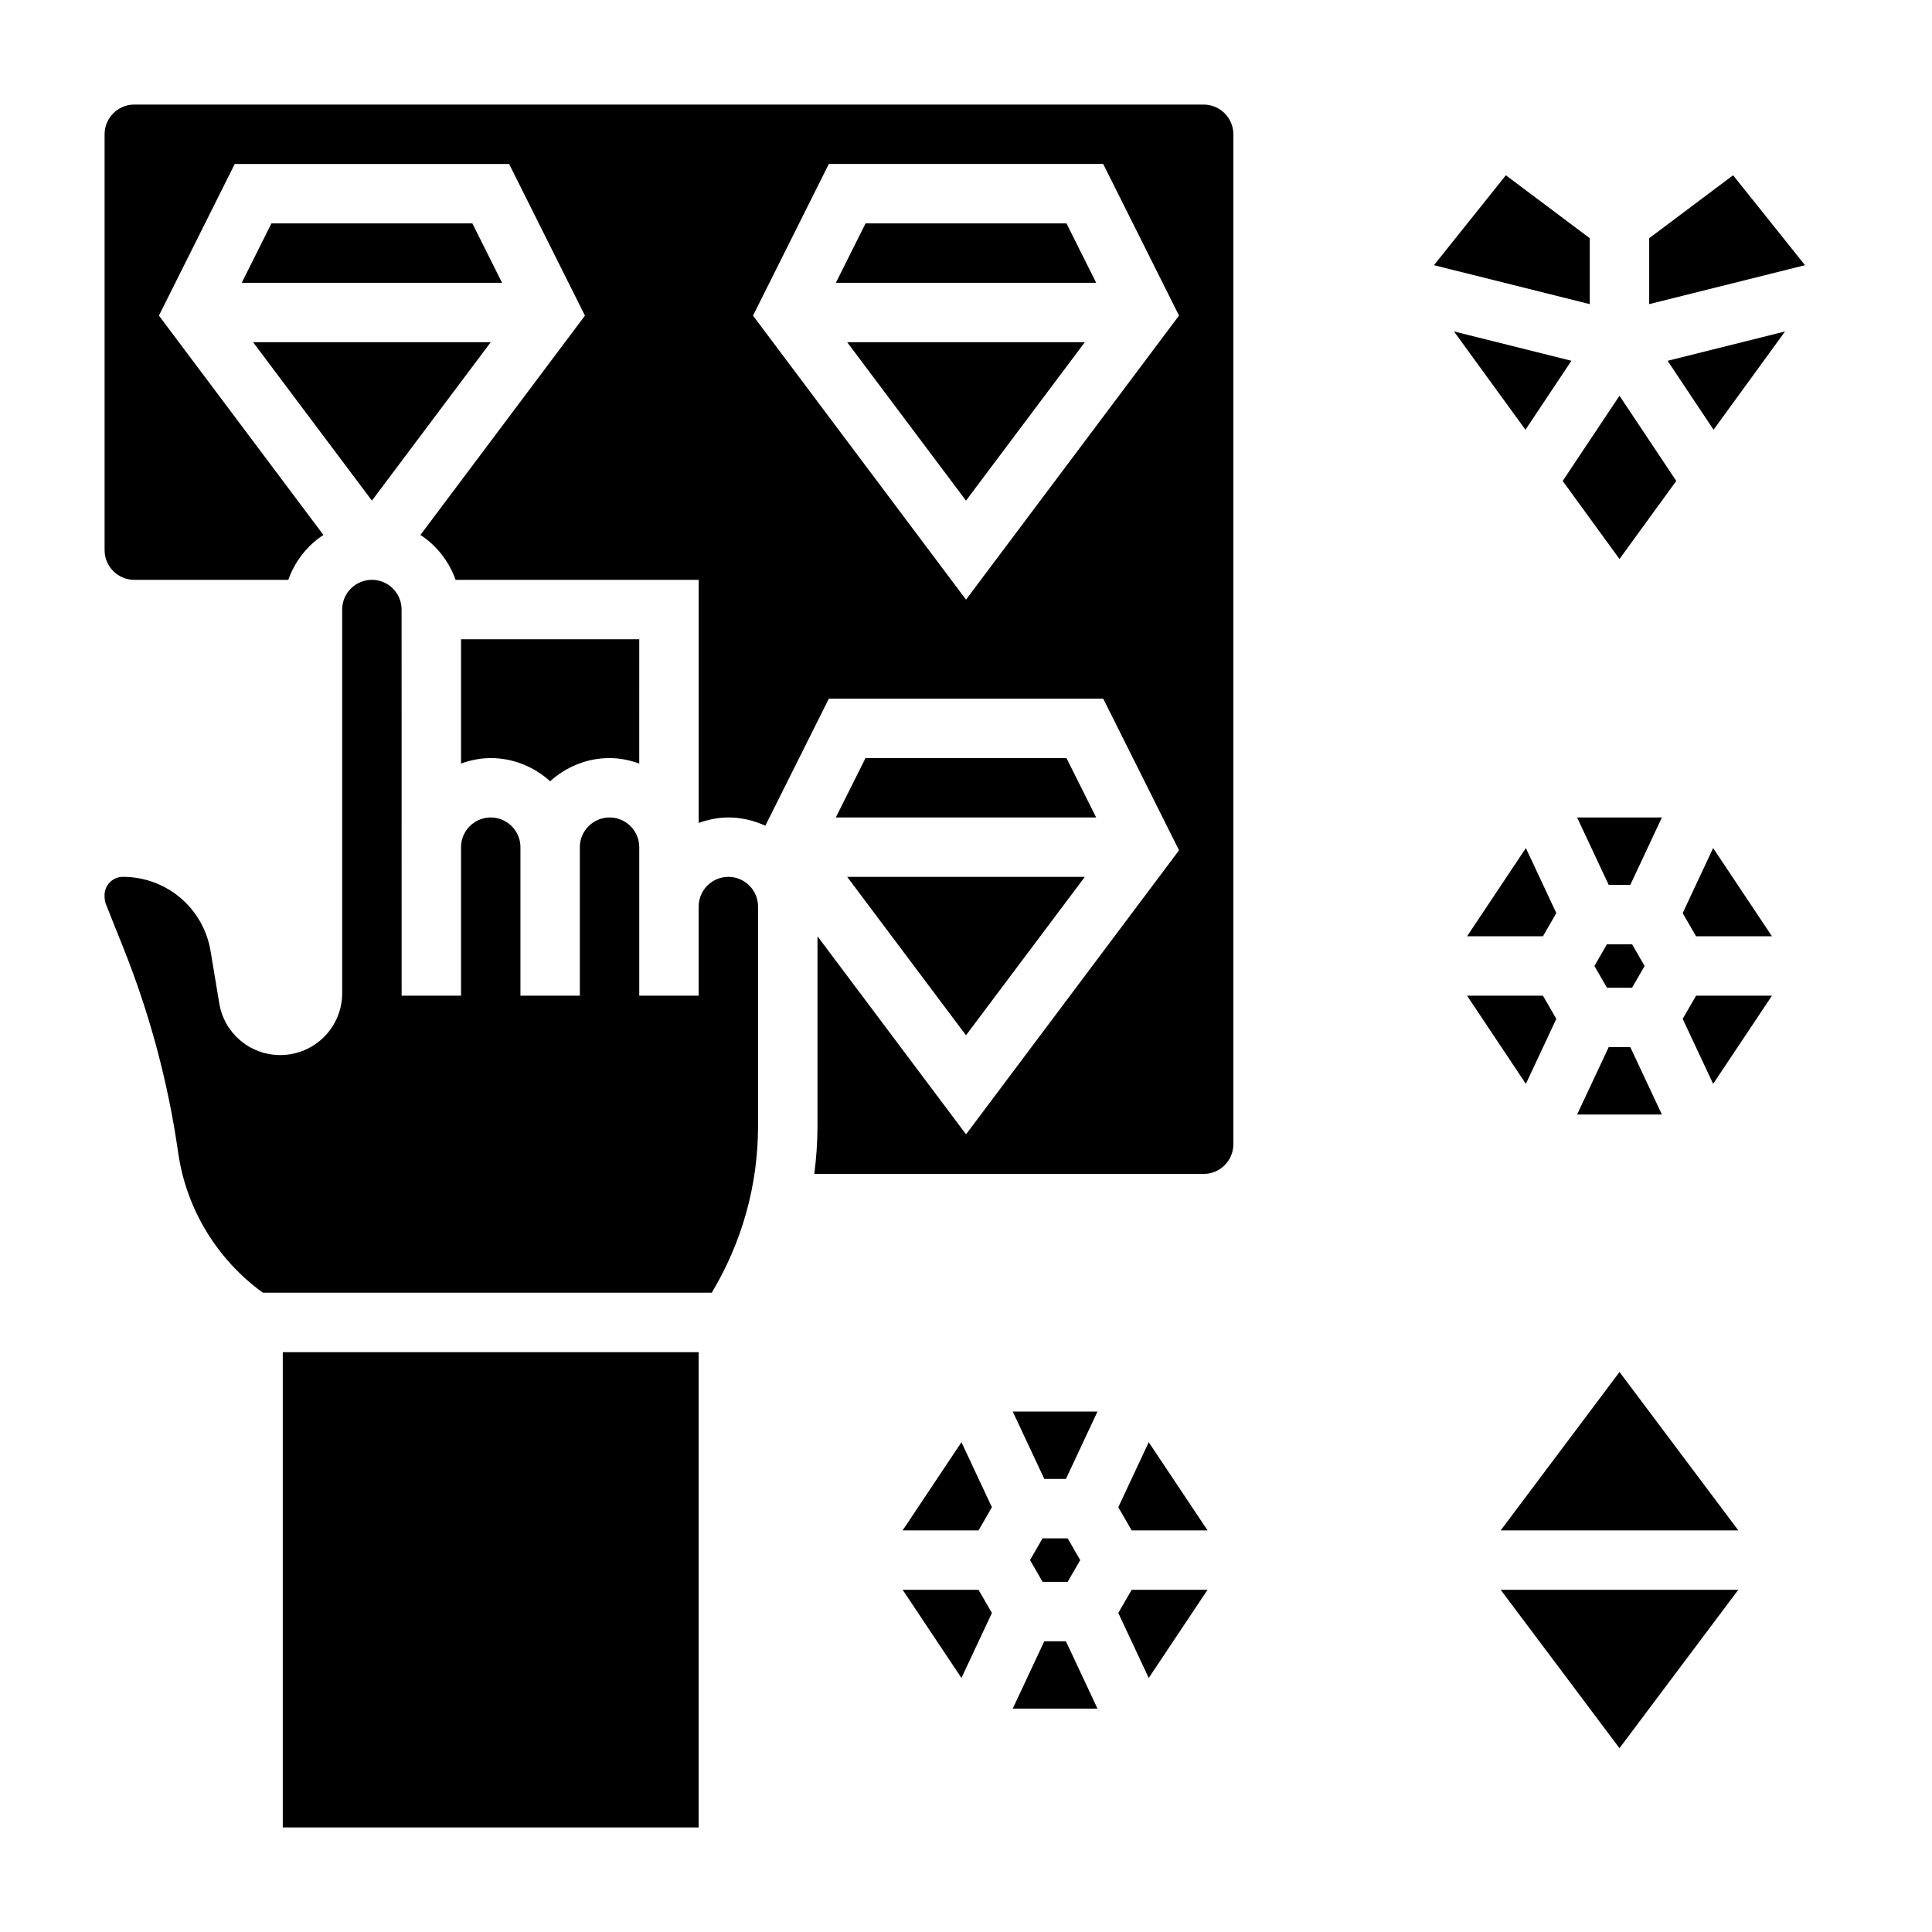
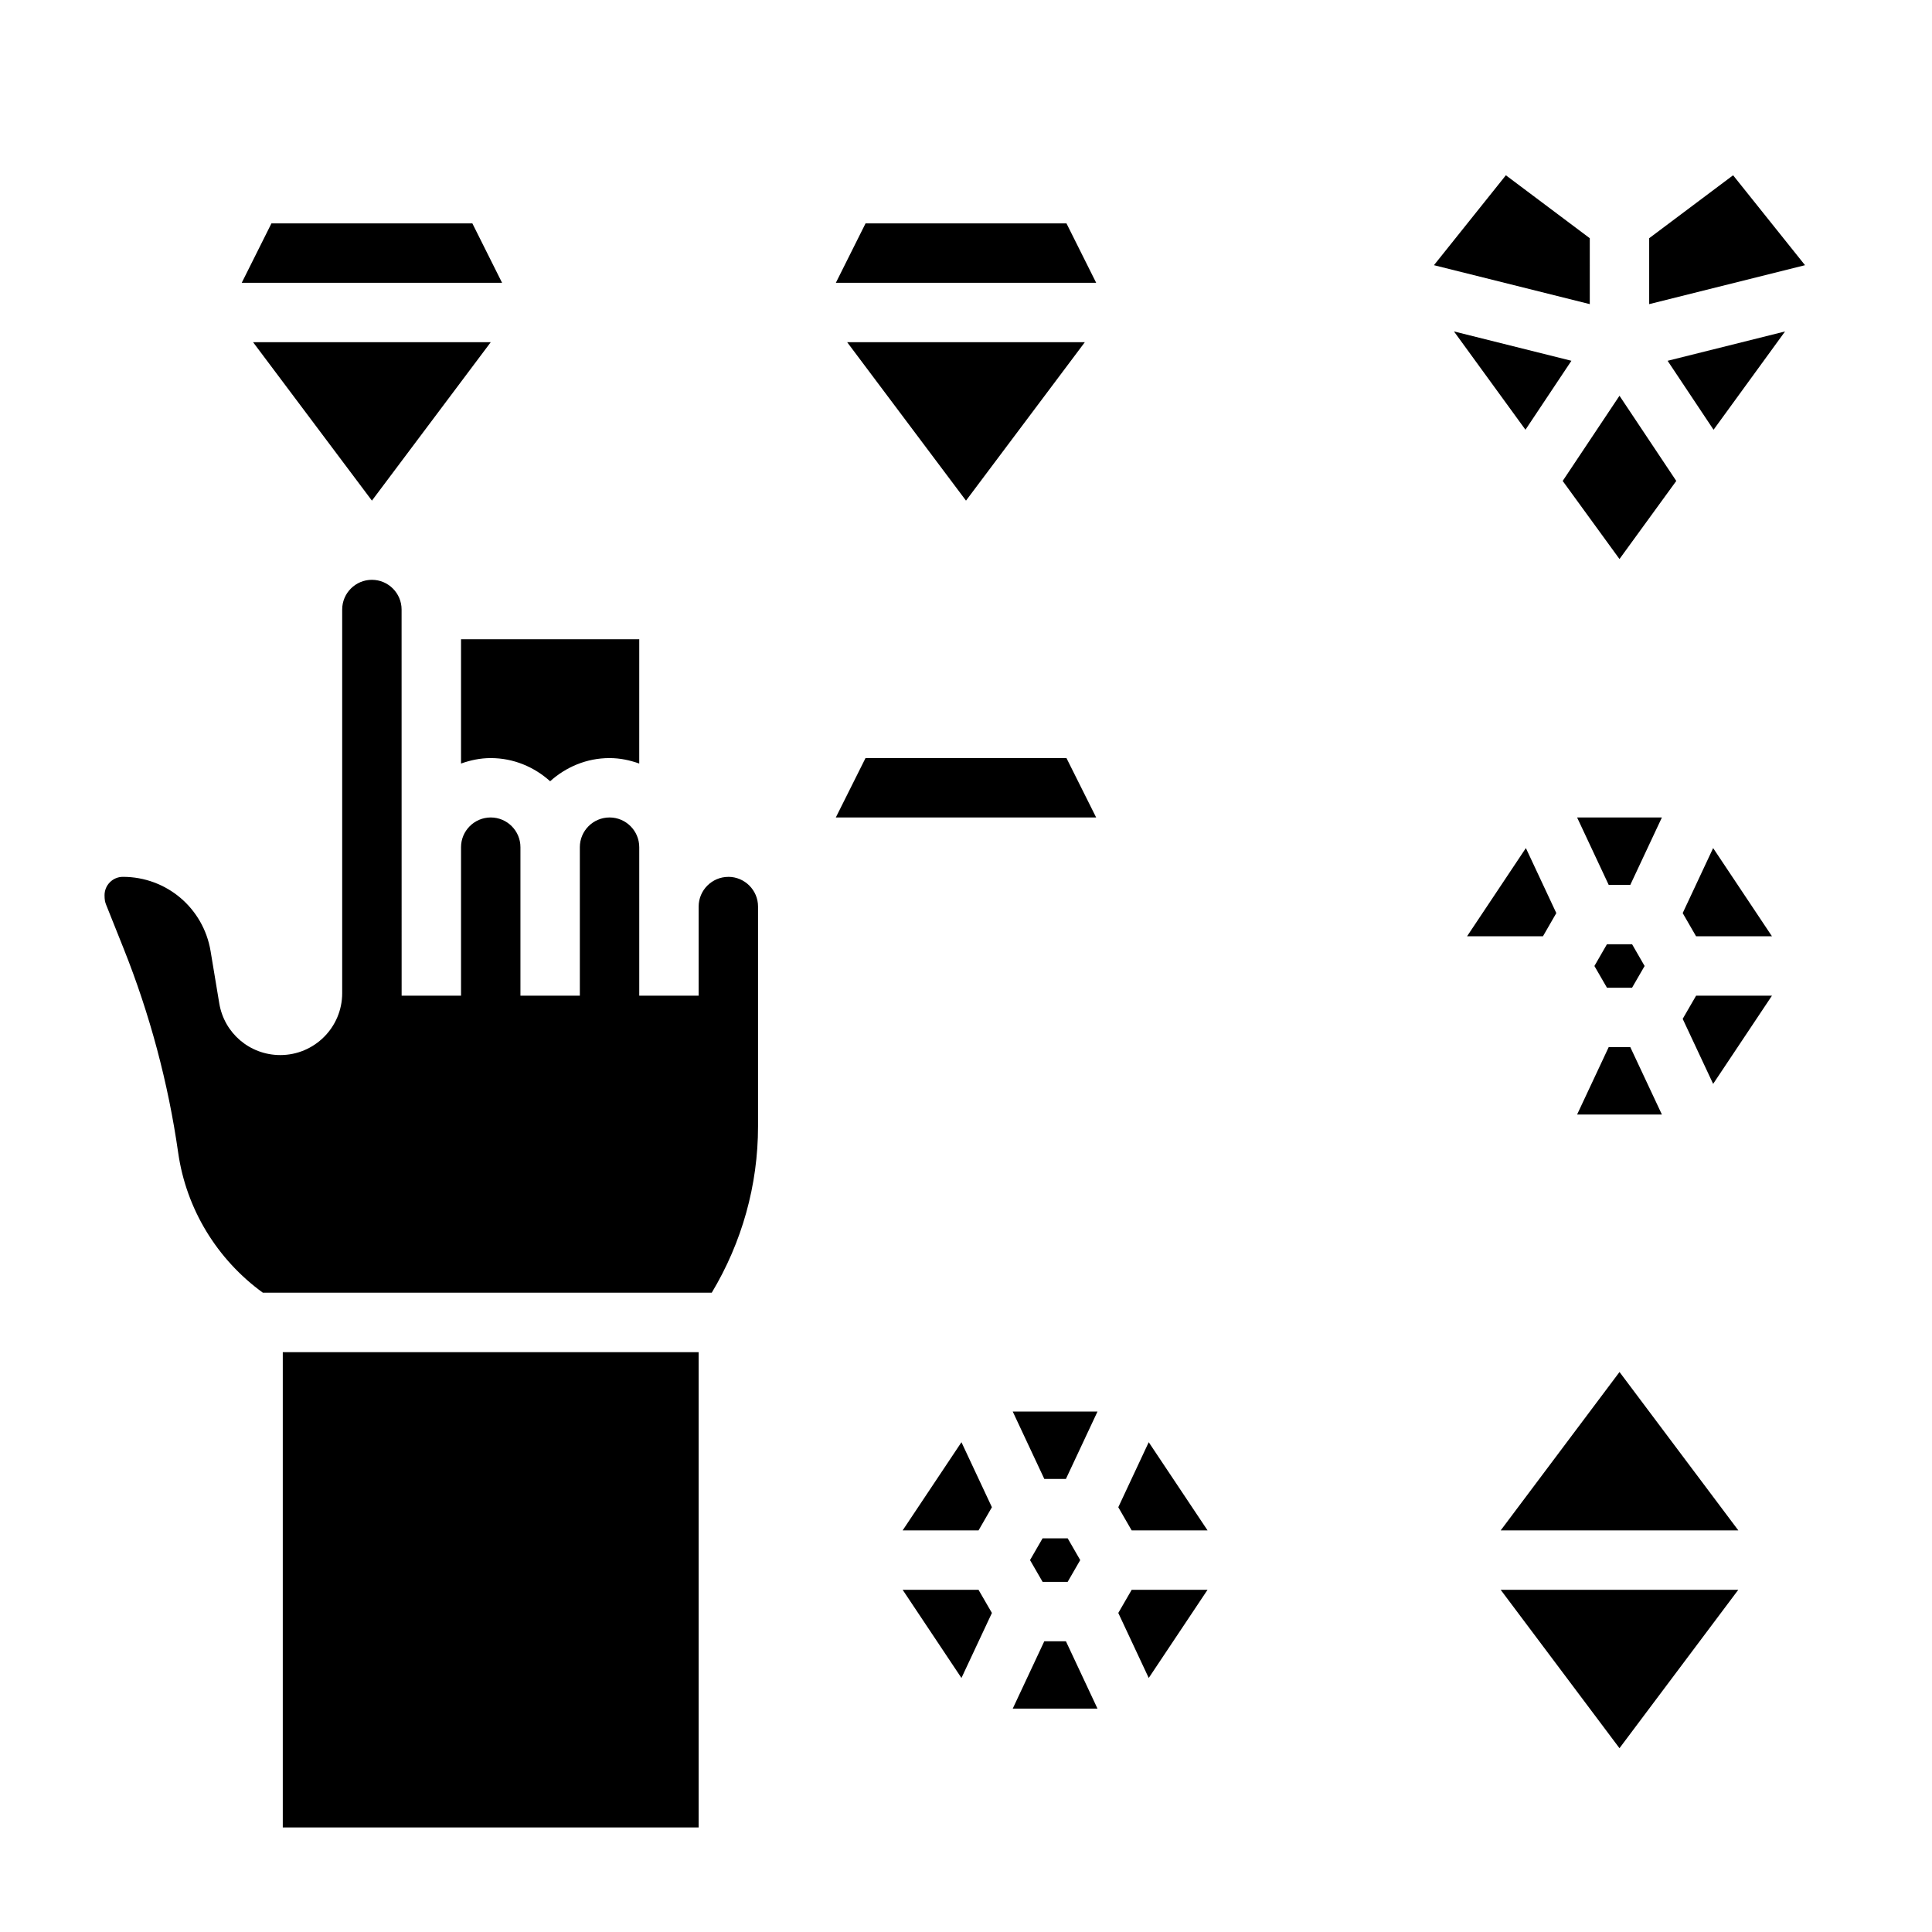
<svg xmlns="http://www.w3.org/2000/svg" fill="#000000" width="800px" height="800px" version="1.1" viewBox="144 144 512 512">
  <g>
    <path d="m269.18 203.2h-53.246l-7.871 15.742h68.992z" />
    <path d="m274.05 234.69h-62.977l31.488 41.98z" />
-     <path d="m431.49 376.38h-62.977l31.488 41.98z" />
    <path d="m289.79 351.04c4.188-3.777 9.676-6.141 15.742-6.141 2.769 0 5.398 0.566 7.871 1.449l0.004-32.938h-47.23v32.938c2.469-0.883 5.098-1.449 7.871-1.449 6.07 0 11.555 2.371 15.742 6.141z" />
    <path d="m337.02 376.38c-4.336 0-7.871 3.535-7.871 7.871v23.617h-15.742v-39.359c0-4.336-3.535-7.871-7.871-7.871-4.336 0-7.871 3.535-7.871 7.871v39.359h-15.742v-39.359c0-4.336-3.535-7.871-7.871-7.871-4.336 0-7.871 3.535-7.871 7.871v39.359h-15.742l-0.012-102.34c0-4.336-3.535-7.871-7.871-7.871-4.336 0-7.871 3.535-7.871 7.871v101.68c0 9.043-7.356 16.395-16.398 16.395-8.047 0-14.855-5.762-16.176-13.707l-2.301-13.844c-1.906-11.398-11.672-19.68-23.238-19.68-2.684 0-4.863 2.18-4.863 4.863 0 1.148 0.125 1.801 0.379 2.434l4.668 11.684c6.949 17.391 11.824 35.605 14.469 54.145 2.133 14.906 10.293 28.266 22.441 37.082h118.96c8.008-13.344 12.266-28.496 12.266-44.121v-58.215c0-4.336-3.535-7.871-7.871-7.871z" />
-     <path d="m426.62 344.89h-53.246l-7.871 15.742h68.988z" />
+     <path d="m426.62 344.89h-53.246l-7.871 15.742h68.988" />
    <path d="m400 276.67 31.488-41.98h-62.977z" />
    <path d="m373.38 203.2-7.871 15.742h68.988l-7.871-15.742z" />
    <path d="m218.94 502.34h110.21v125.95h-110.21z" />
-     <path d="m462.98 171.71h-283.39c-4.336 0-7.871 3.535-7.871 7.871v110.21c0 4.336 3.535 7.871 7.871 7.871h40.809c1.746-4.914 5.016-9.086 9.312-11.895l-43.594-58.129 20.094-40.184h72.707l20.098 40.188-43.594 58.129c4.297 2.801 7.566 6.984 9.312 11.895h64.422v64.426c2.473-0.883 5.102-1.453 7.875-1.453 3.504 0 6.793 0.812 9.785 2.188l16.836-33.676h72.707l20.098 40.188-56.449 75.273-39.363-52.484v50.34c0 4.25-0.324 8.461-0.844 12.633l103.18 0.004c4.336 0 7.871-3.535 7.871-7.871v-267.65c0-4.336-3.535-7.871-7.871-7.871zm-62.977 131.2-56.449-75.266 20.094-40.195h72.707l20.098 40.188z" />
    <path d="m420.75 535.93h5.731l8.367-17.855h-22.465z" />
    <path d="m383.21 549.57h20.113l3.543-6.141-8.07-17.23z" />
    <path d="m440.36 571.45 8.066 17.23 15.59-23.371h-20.105z" />
    <path d="m383.21 565.31 15.586 23.371 8.07-17.23-3.551-6.141z" />
    <path d="m430.27 557.44-3.32-5.762h-6.66l-3.324 5.762 3.332 5.766h6.644z" />
    <path d="m420.75 578.95-8.367 17.855h22.465l-8.367-17.855z" />
    <path d="m440.36 543.43 3.543 6.141h20.113l-15.59-23.371z" />
    <path d="m561.95 360.64 8.367 17.855h5.731l8.371-17.855z" />
    <path d="m584.42 439.36-8.371-17.855h-5.731l-8.367 17.855z" />
    <path d="m579.84 400-3.324-5.766h-6.66l-3.32 5.766 3.328 5.762h6.644z" />
-     <path d="m556.44 414.01-3.547-6.141h-20.105l15.586 23.371z" />
    <path d="m552.9 392.12 3.539-6.141-8.066-17.23-15.586 23.371z" />
    <path d="m589.93 414.01 8.07 17.23 15.586-23.371h-20.105z" />
    <path d="m589.93 385.98 3.543 6.141h20.113l-15.586-23.371z" />
    <path d="m541.7 549.57h62.977l-31.488-41.98z" />
    <path d="m573.18 607.29 31.488-41.98h-62.977z" />
    <path d="m565.31 207.13-22.238-16.68-19.059 23.828 41.297 10.32z" />
    <path d="m603.29 190.45-22.238 16.68v17.469l41.297-10.32z" />
    <path d="m573.18 292.15 15.051-20.695-15.051-22.578-15.051 22.578z" />
    <path d="m560.44 239.61-31.125-7.777 18.949 26.051z" />
    <path d="m598.11 257.89 18.949-26.051-31.125 7.777z" />
  </g>
</svg>